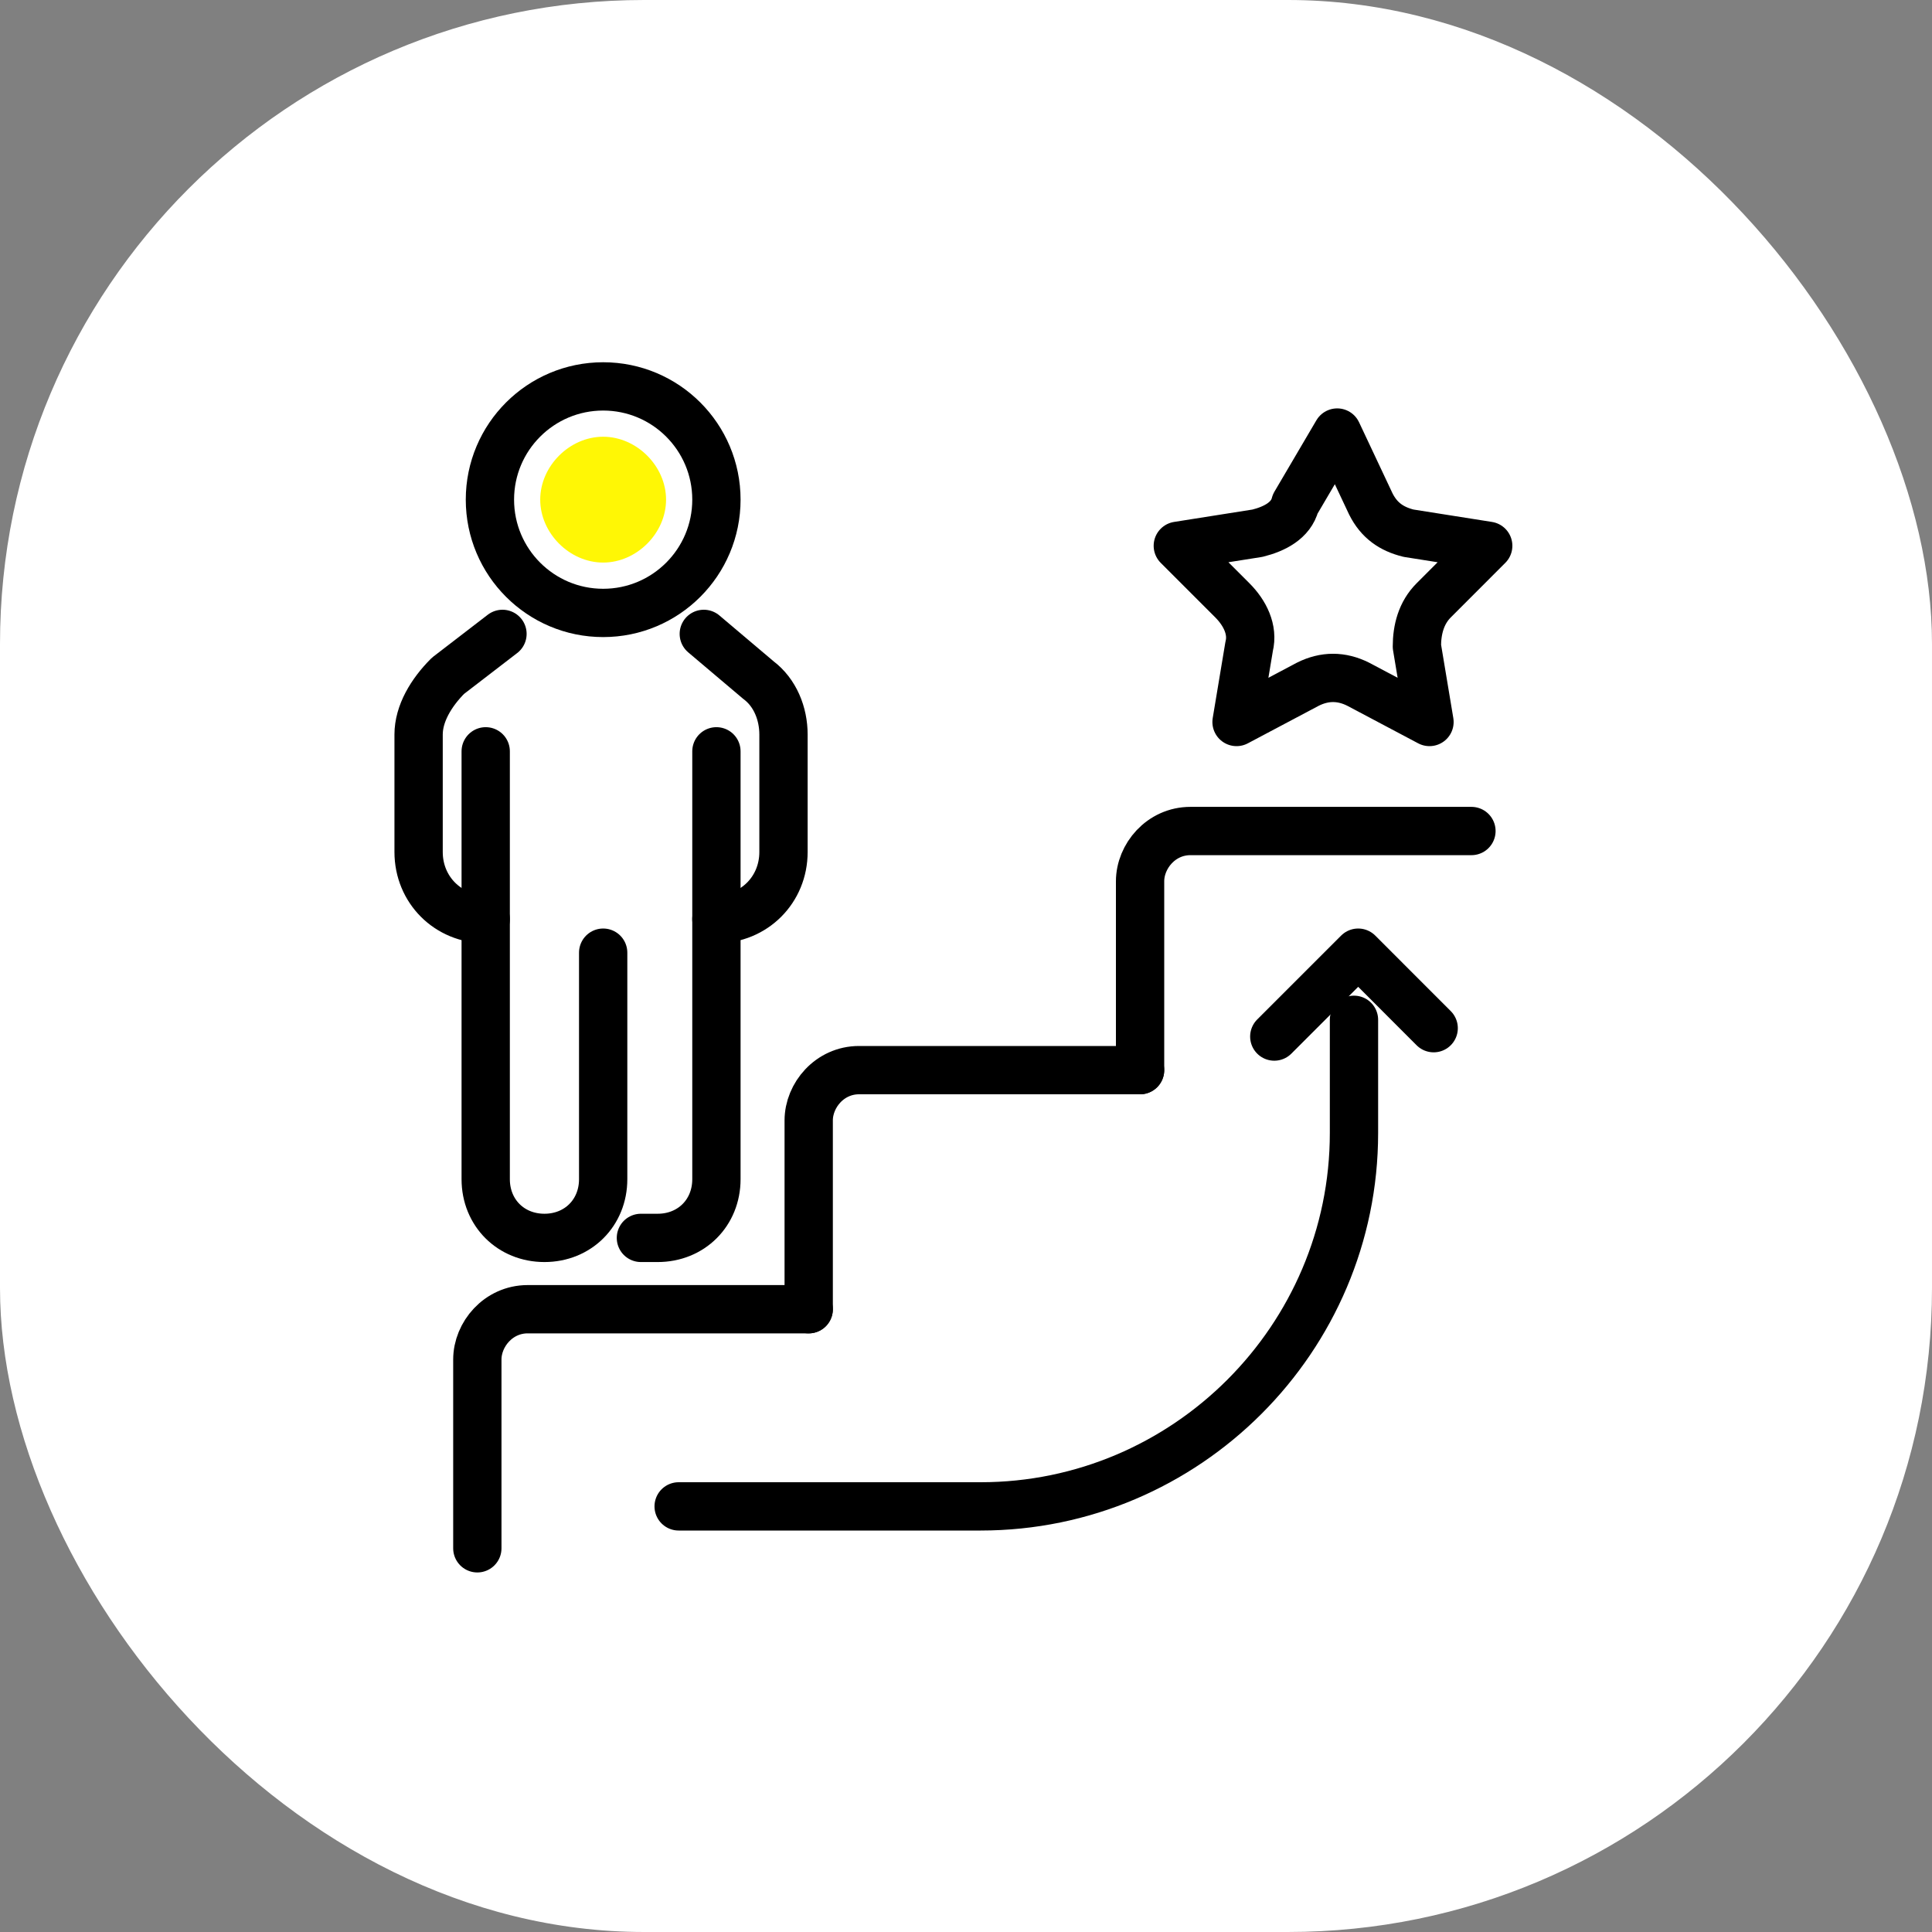
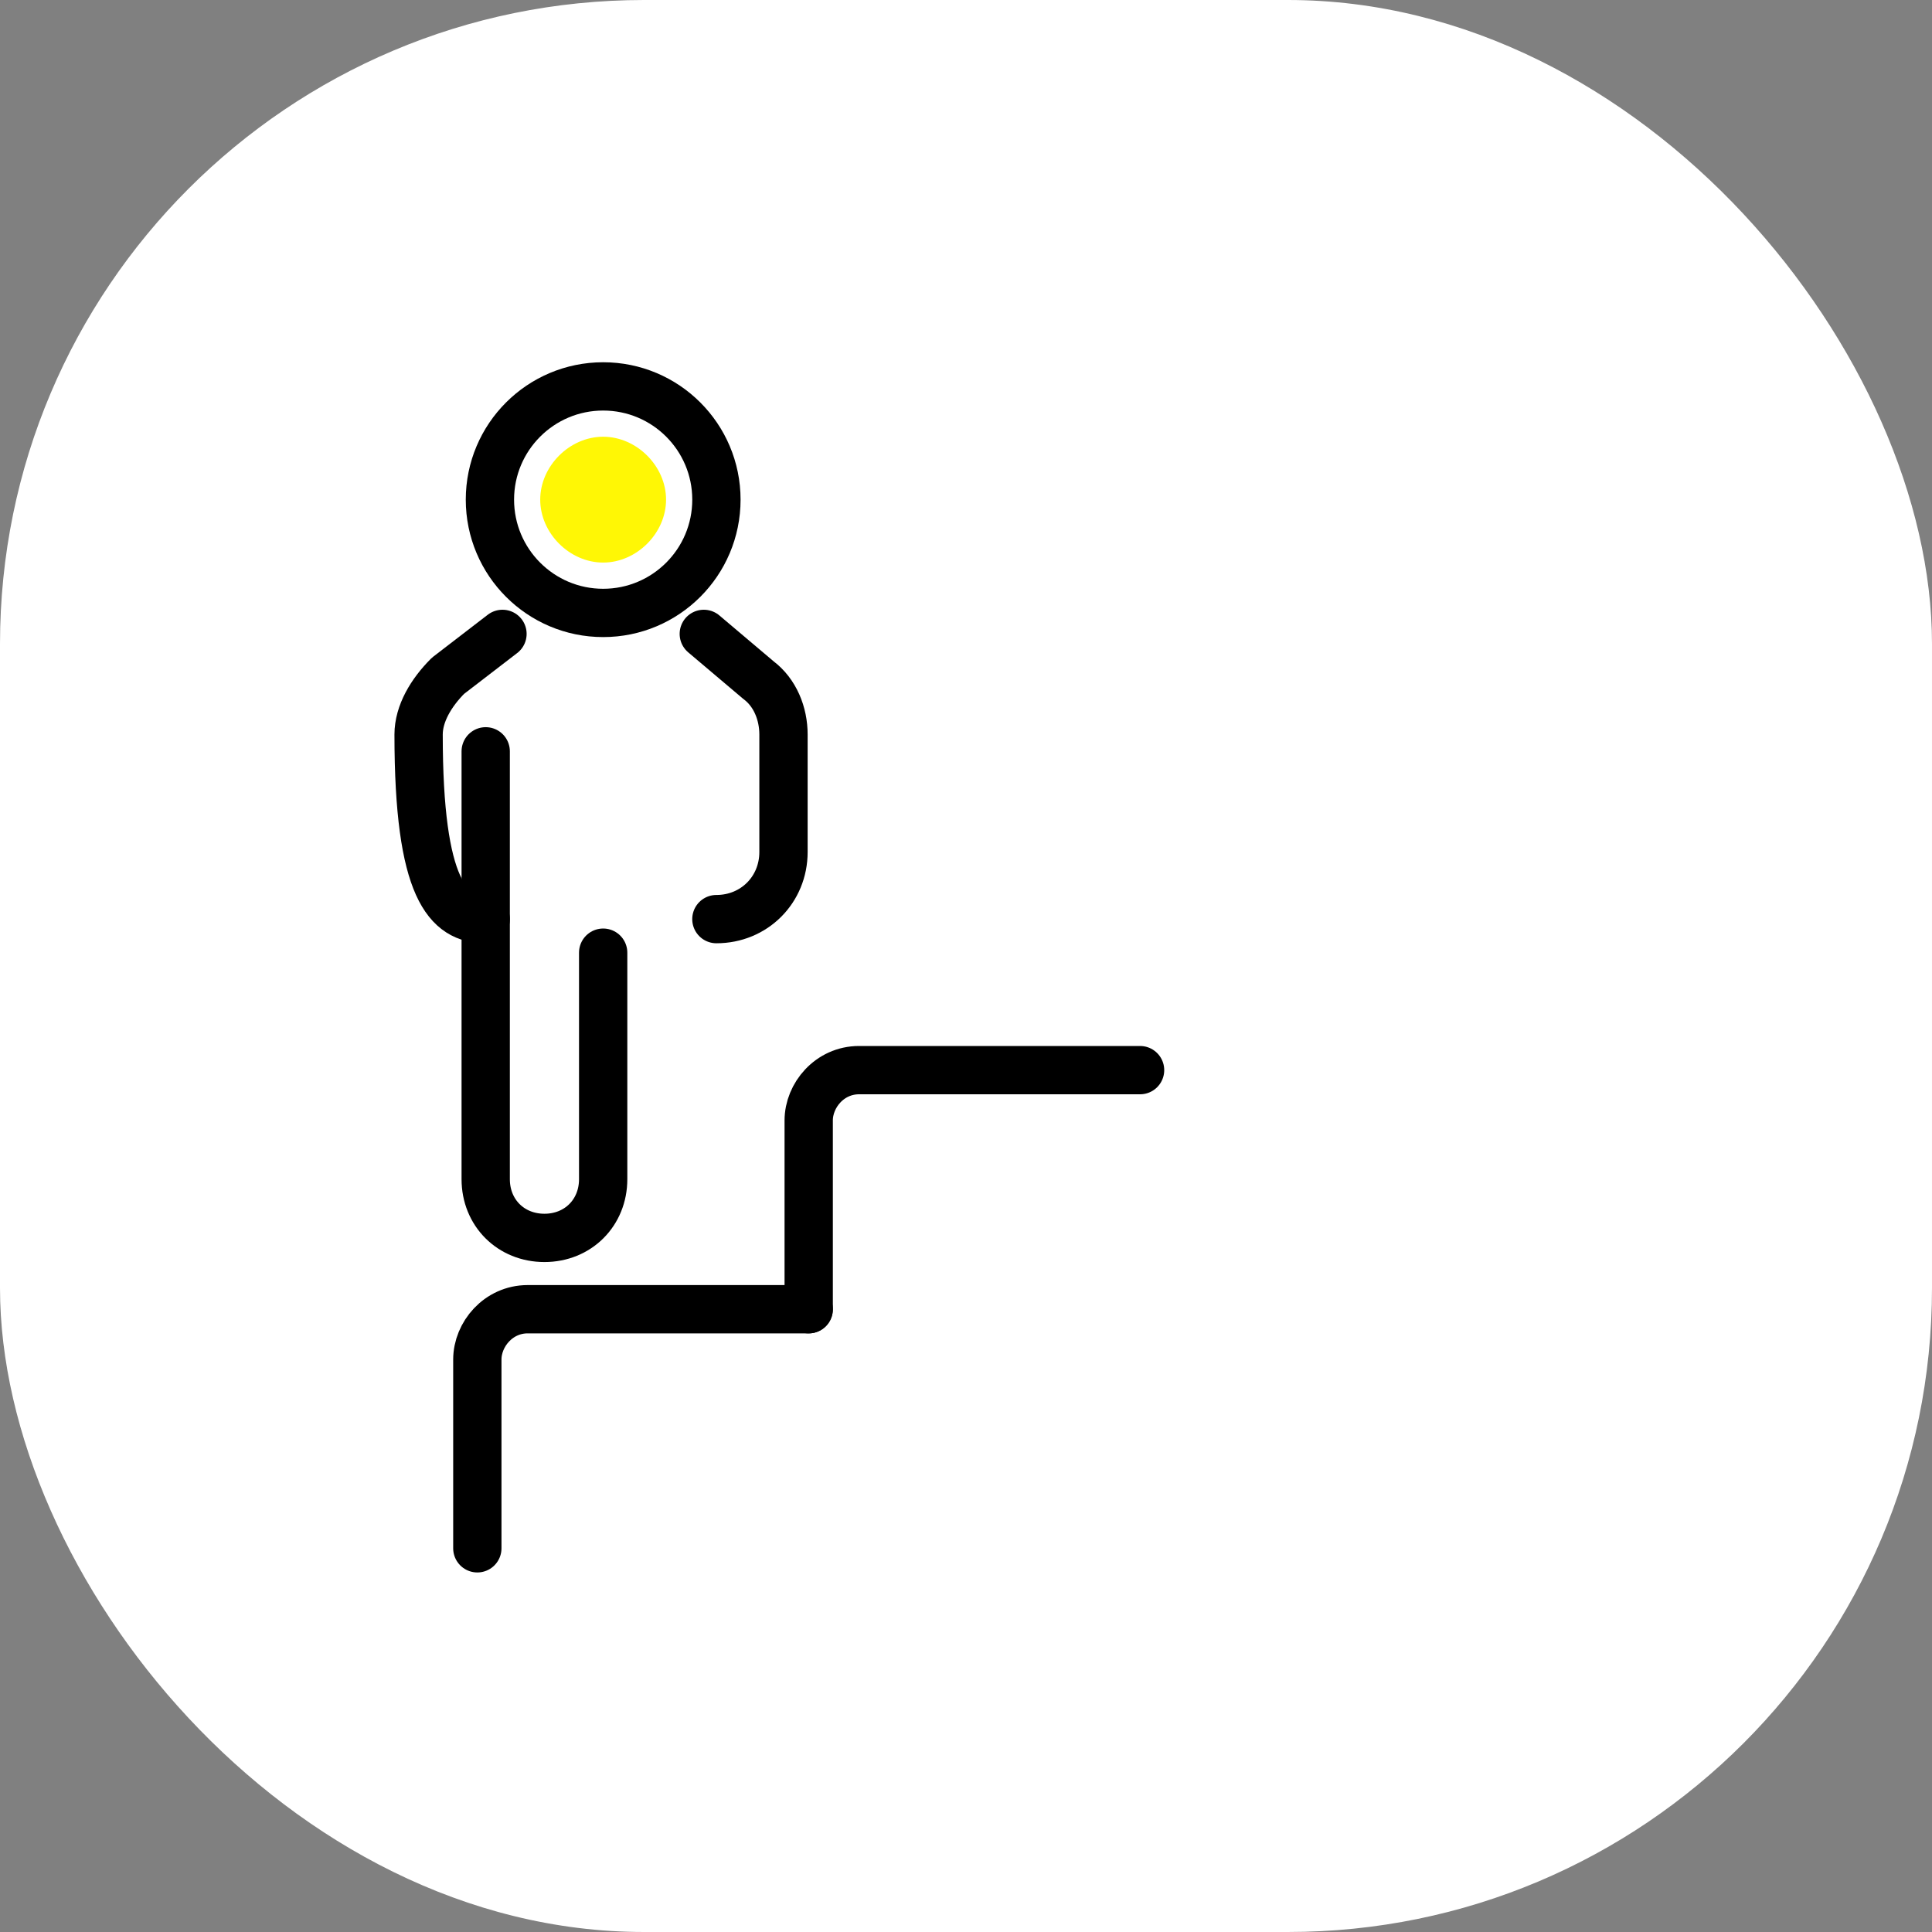
<svg xmlns="http://www.w3.org/2000/svg" width="60" height="60" viewBox="0 0 60 60" fill="none">
  <rect x="0" y="0" width="60" height="60" fill="#808080" stroke="none" />
  <rect width="60" height="60" rx="20" fill="white" />
  <path d="M14.824 48.084V42.222C14.824 41.441 15.476 40.659 16.387 40.659H25.115" stroke="black" stroke-width="1.5" stroke-miterlimit="10" stroke-linecap="round" stroke-linejoin="round" />
  <path d="M25.115 40.659V34.797C25.115 34.015 25.767 33.234 26.678 33.234H35.406" stroke="black" stroke-width="1.5" stroke-miterlimit="10" stroke-linecap="round" stroke-linejoin="round" />
-   <path d="M35.406 33.234V27.372C35.406 26.59 36.058 25.808 36.969 25.808H45.697" stroke="black" stroke-width="1.5" stroke-miterlimit="10" stroke-linecap="round" stroke-linejoin="round" />
-   <path d="M21.076 46.782H28.632H30.456C36.839 46.782 42.049 41.571 42.049 35.188V31.671" stroke="black" stroke-width="1.5" stroke-miterlimit="10" stroke-linecap="round" stroke-linejoin="round" />
-   <path d="M39.574 32.191L42.18 29.586L44.524 31.931" stroke="black" stroke-width="1.5" stroke-miterlimit="10" stroke-linecap="round" stroke-linejoin="round" />
-   <path d="M41.528 13.433L42.571 15.648C42.831 16.169 43.222 16.429 43.743 16.559L46.218 16.95L44.525 18.644C44.134 19.035 44.003 19.556 44.003 20.077L44.394 22.422L42.18 21.249C41.659 20.988 41.138 20.988 40.616 21.249L38.402 22.422L38.793 20.077C38.923 19.556 38.662 19.035 38.272 18.644L36.578 16.95L39.053 16.559C39.574 16.429 40.095 16.169 40.226 15.648L41.528 13.433Z" stroke="black" stroke-width="1.5" stroke-miterlimit="10" stroke-linecap="round" stroke-linejoin="round" />
  <path d="M21.857 19.686L23.551 21.119C24.072 21.509 24.332 22.161 24.332 22.812V26.46C24.332 27.632 23.421 28.544 22.248 28.544" stroke="black" stroke-width="1.5" stroke-miterlimit="10" stroke-linecap="round" stroke-linejoin="round" />
-   <path d="M15.605 19.686L13.912 20.988C13.391 21.509 13 22.161 13 22.812V26.46C13 27.632 13.912 28.544 15.084 28.544" stroke="black" stroke-width="1.5" stroke-miterlimit="10" stroke-linecap="round" stroke-linejoin="round" />
-   <path d="M22.249 23.333V24.506V36.621C22.249 37.663 21.468 38.444 20.425 38.444H19.904" stroke="black" stroke-width="1.5" stroke-miterlimit="10" stroke-linecap="round" stroke-linejoin="round" />
+   <path d="M15.605 19.686L13.912 20.988C13.391 21.509 13 22.161 13 22.812C13 27.632 13.912 28.544 15.084 28.544" stroke="black" stroke-width="1.5" stroke-miterlimit="10" stroke-linecap="round" stroke-linejoin="round" />
  <path d="M15.084 23.333V24.506V36.621C15.084 37.663 15.866 38.444 16.908 38.444C17.95 38.444 18.732 37.663 18.732 36.621V29.586" stroke="black" stroke-width="1.5" stroke-miterlimit="10" stroke-linecap="round" stroke-linejoin="round" />
  <path d="M18.732 19.035C20.675 19.035 22.249 17.46 22.249 15.517C22.249 13.575 20.675 12 18.732 12C16.79 12 15.215 13.575 15.215 15.517C15.215 17.46 16.79 19.035 18.732 19.035Z" stroke="black" stroke-width="1.5" stroke-miterlimit="10" stroke-linecap="round" stroke-linejoin="round" />
  <path d="M18.731 17.471C17.689 17.471 16.777 16.559 16.777 15.517C16.777 14.475 17.689 13.563 18.731 13.563C19.773 13.563 20.685 14.475 20.685 15.517C20.685 16.559 19.773 17.471 18.731 17.471Z" fill="#FFF705" />
</svg>